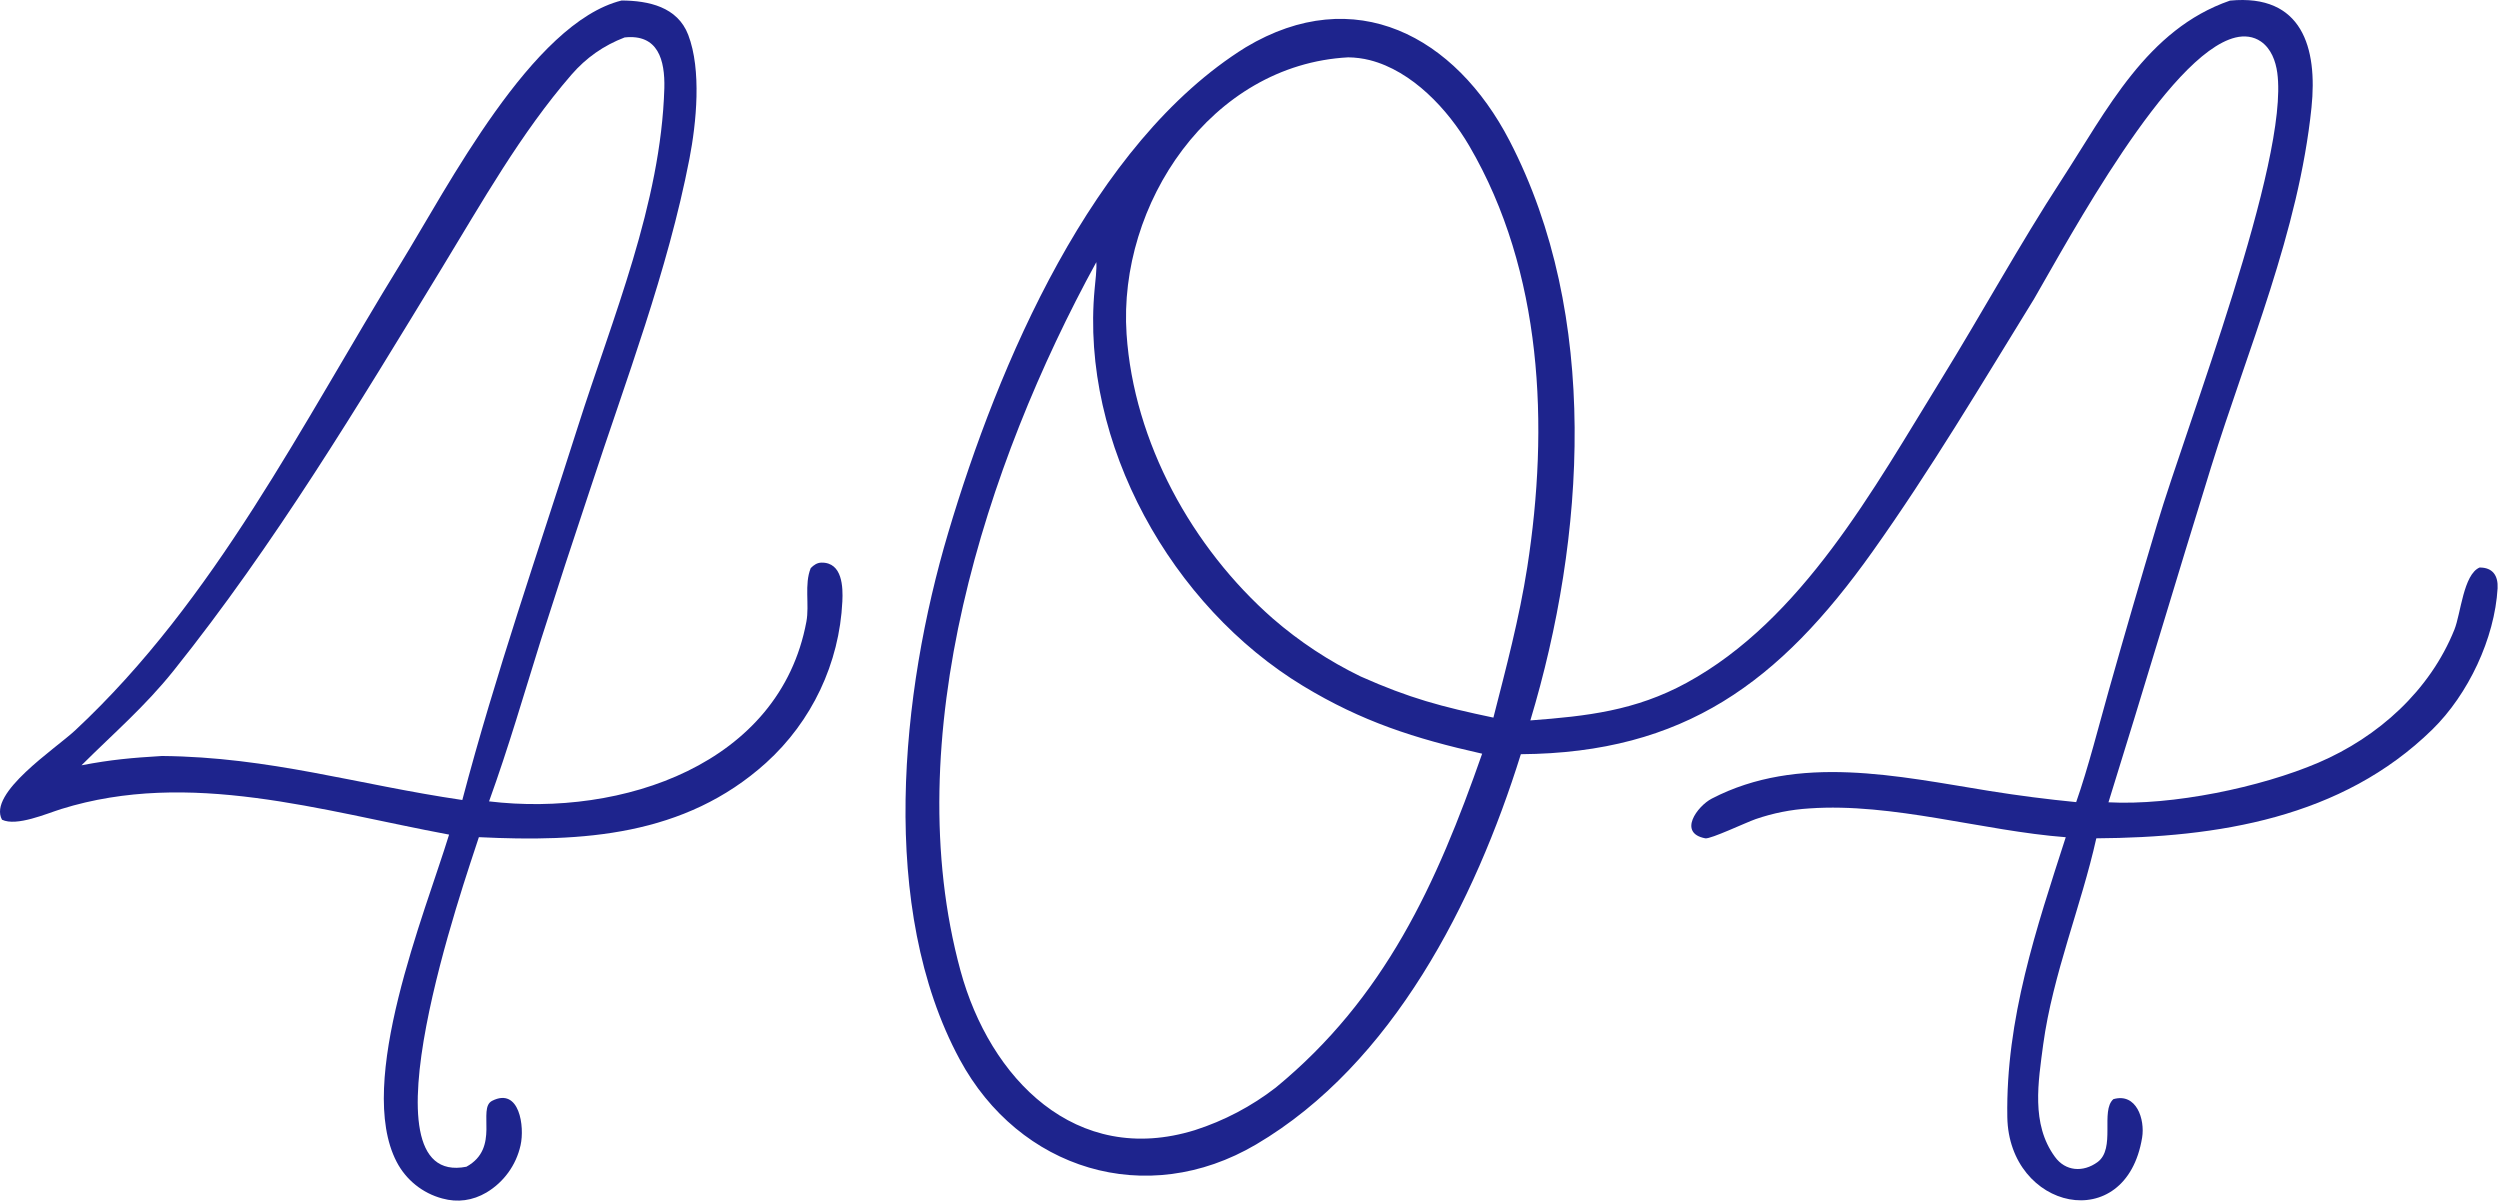
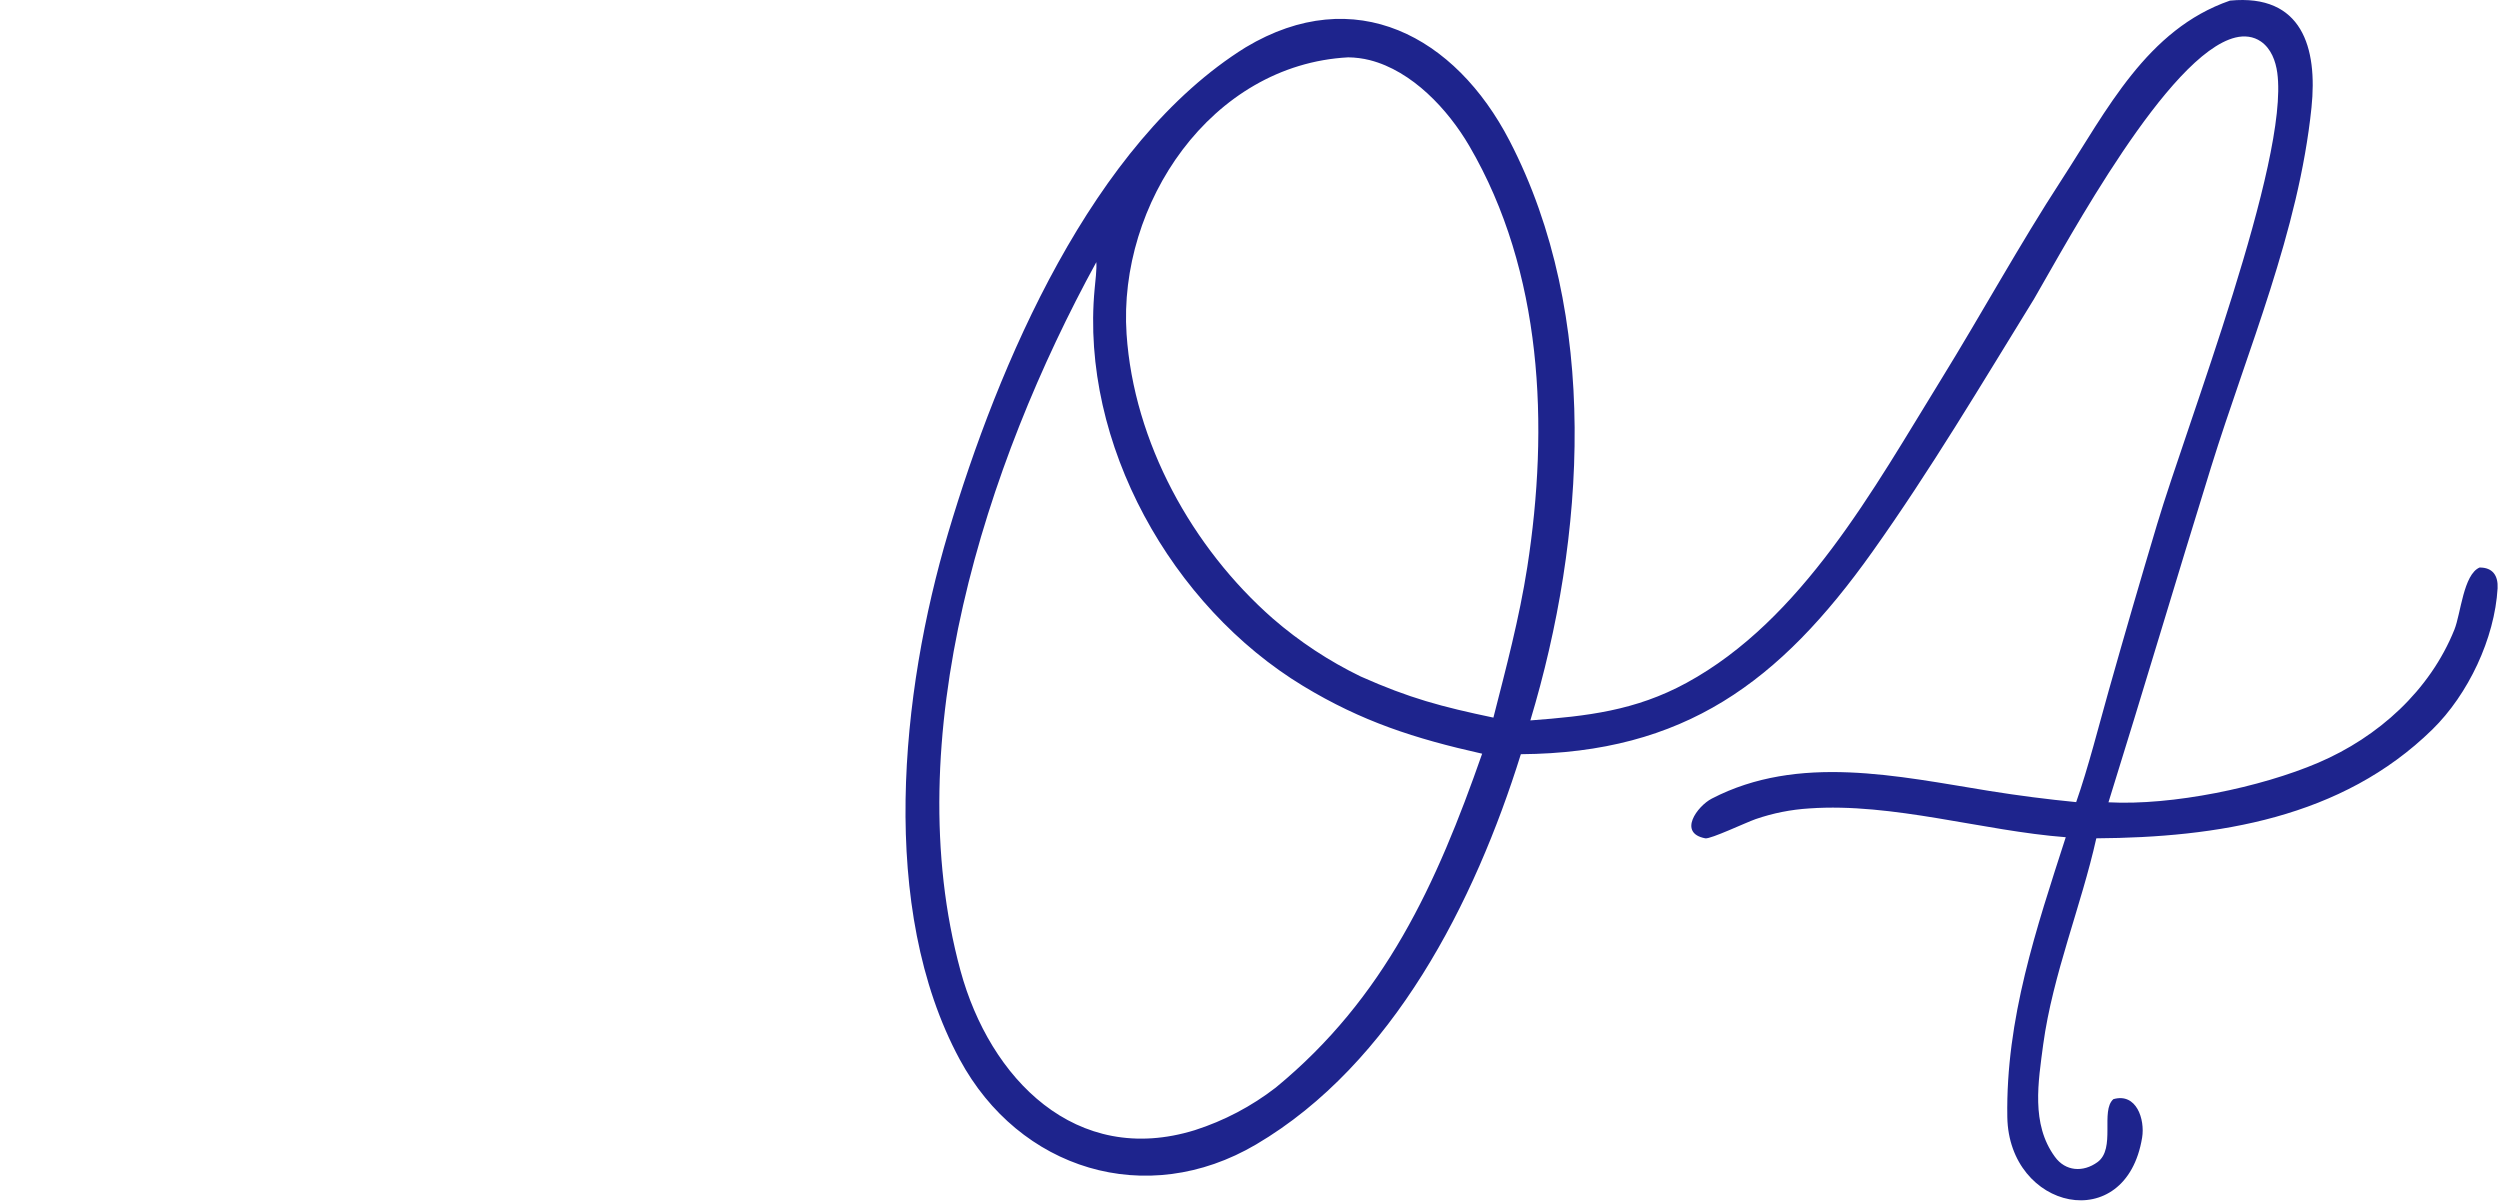
<svg xmlns="http://www.w3.org/2000/svg" width="710" height="341" viewBox="0 0 710 341" fill="none">
  <path d="M633.322 0.171C653.849 -1.798 658.219 13.58 656.462 30.559C652.813 65.83 638.358 99.132 627.921 132.738C618.085 164.407 608.685 196.194 598.804 227.856C616.911 228.821 642.025 223.615 658.396 216.611C675.421 209.327 690.088 196.142 697.054 178.801C698.871 174.276 699.604 163.159 704.2 161.175C707.97 161.151 709.503 163.532 709.318 167.075C708.479 181.341 700.983 197.186 690.795 207.168C665.037 232.402 629.655 237.852 595.352 238.082C591.103 257.192 582.991 276.731 580.274 296.588C578.882 307.223 576.76 319.195 583.584 328.523C586.594 332.704 591.63 332.989 595.676 330.053C600.947 326.229 596.457 315.473 600.199 312.161C606.773 310.272 609.202 317.927 608.366 323.061C603.785 351.198 570.501 343.594 570.077 317.217C569.628 289.324 578.319 263.707 586.673 237.77C563.229 235.994 537.558 227.925 513.834 229.593C508.644 229.912 503.52 230.932 498.603 232.626C495.829 233.598 485.872 238.312 484.329 238.088C476.407 236.602 482.033 228.936 486.152 226.802C510.806 214.025 538.997 220.453 565.084 224.643C573.233 225.947 581.419 227.002 589.633 227.804C593.002 218.238 596.109 205.945 598.904 196.045C603.348 180.305 607.916 164.599 612.606 148.93C621.074 120.503 650.15 45.668 646.747 20.664C646.293 17.321 644.987 13.798 642.113 11.797C639.958 10.297 637.378 10.046 634.866 10.658C615.755 15.316 587.518 67.932 577.66 84.91C562.746 109.099 548.233 133.556 531.744 156.731C505.435 193.709 478.355 213.859 431.922 214.194C418.891 256.013 395.569 302.144 356.75 325.014C325.5 343.425 289.445 332.184 272.545 300.849C249.414 257.96 255.802 196.679 269.295 151.3C283.456 103.676 310.124 40.56 353.792 13.429C384.793 -5.132 413.309 10.258 428.712 39.975C454.465 89.657 450.281 152.569 434.62 204.597C450.67 203.39 464.403 201.867 478.962 193.94C511.847 176.036 532.204 138.669 551.231 107.836C562.789 89.091 573.457 69.579 585.466 51.116C598.365 31.287 609.691 8.333 633.322 0.171ZM362.316 308.872C393.291 283.413 407.998 251.07 420.931 214.05C401.738 209.751 386.742 204.906 370.1 194.826C332.781 172.222 306.75 125.957 310.877 82.052C311.068 80.019 311.512 76.407 311.356 74.447C279.83 132.009 254.837 209.762 272.778 275.668C281.12 306.308 305.533 331.435 339.353 320.957C347.652 318.295 355.423 314.205 362.316 308.872ZM386.451 192.128C400.277 198.29 409.464 200.727 424.127 203.802C427.72 189.726 431.488 175.575 433.744 161.076C439.966 121.085 438.157 77.18 417.284 41.449C411.197 31.031 401.041 20.157 389.045 17.085C387.035 16.579 384.972 16.311 382.899 16.285C343.849 18.359 317.482 57.969 319.944 94.846C321.995 125.575 338.589 155.58 361.486 175.669C369.049 182.228 377.443 187.762 386.451 192.128Z" fill="#1E248D" />
-   <path d="M176.535 0.143C184.197 0.187 192.408 1.936 195.458 9.905C199.278 19.887 197.773 34.913 195.798 45.108C189.587 77.158 177.742 107.953 167.605 138.921C162.845 153.15 158.186 167.413 153.629 181.709C148.735 197.331 144.488 212.088 138.893 227.591C176.604 232.092 221.468 217.148 229.017 176.539C229.911 171.729 228.373 165.964 230.248 161.342C231.111 160.465 232.056 159.8 233.322 159.785C239.274 159.712 239.431 166.795 239.228 170.815C238.382 188.366 230.584 204.858 217.557 216.649C194.404 237.523 165.296 239.184 136.001 237.755C132.132 249.769 101.229 337.478 132.458 331.353C142.193 326.024 135.454 314.818 139.767 312.633C147.554 308.689 149.047 319.997 147.833 325.284C146.585 330.888 143.085 335.731 138.154 338.673C134.251 340.967 129.96 341.578 125.591 340.364C120.002 338.868 115.301 335.087 112.64 329.95C100.924 307.42 120.685 259.396 127.541 237.028C91.289 230.288 53.857 218.409 17.421 229.754C13.208 231.066 4.69 234.796 0.566 232.795C-3.525 225.218 15.702 212.69 21.365 207.406C61.239 170.198 85.651 120.518 113.841 74.742C127.083 53.237 151.104 6.447 176.535 0.143ZM23.144 217.345C31.584 215.729 37.376 215.225 46 214.701C76.756 214.992 101.232 222.785 131.3 227.2C140.671 191.604 152.948 156.297 164.104 121.22C173.967 90.205 187.71 57.846 188.672 25.058C188.869 17.087 186.934 9.603 177.395 10.632C171.452 12.91 166.483 16.381 162.298 21.209C147.817 37.928 136.942 57.332 125.479 76.141C101.677 115.196 77.948 154.677 49.323 190.444C41.078 200.745 32.338 208.178 23.144 217.345Z" fill="#1E248D" />
</svg>